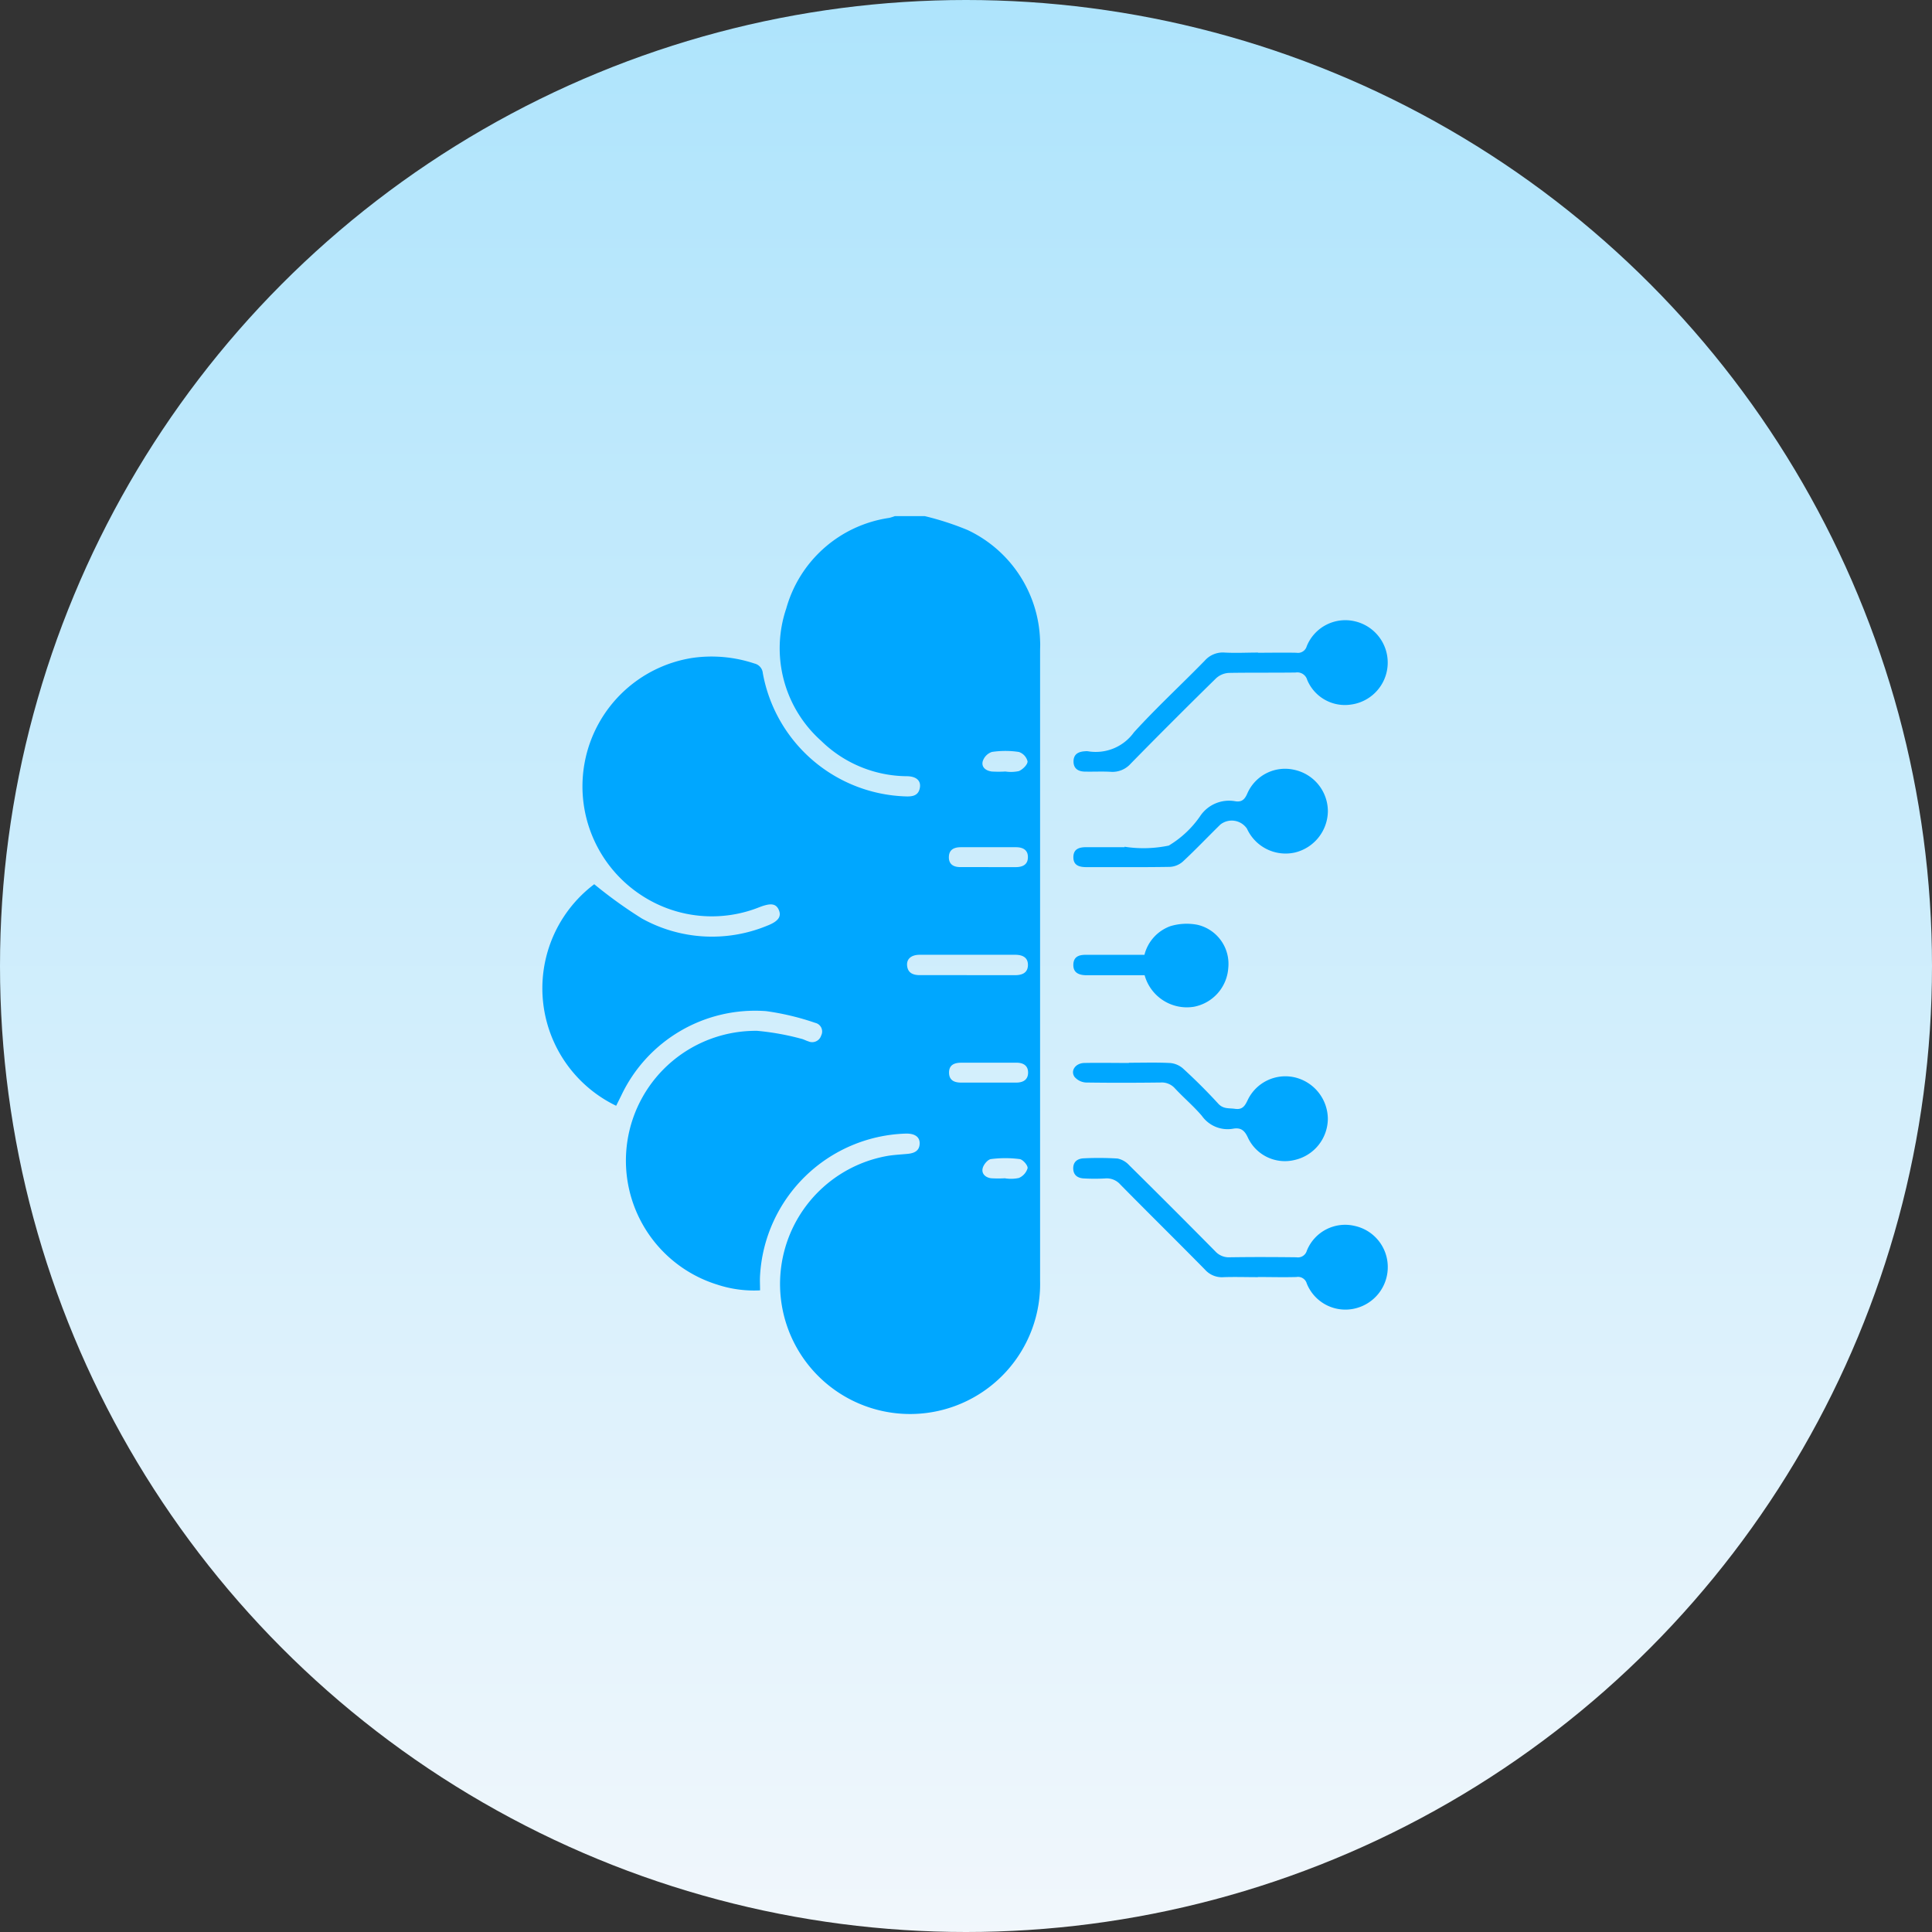
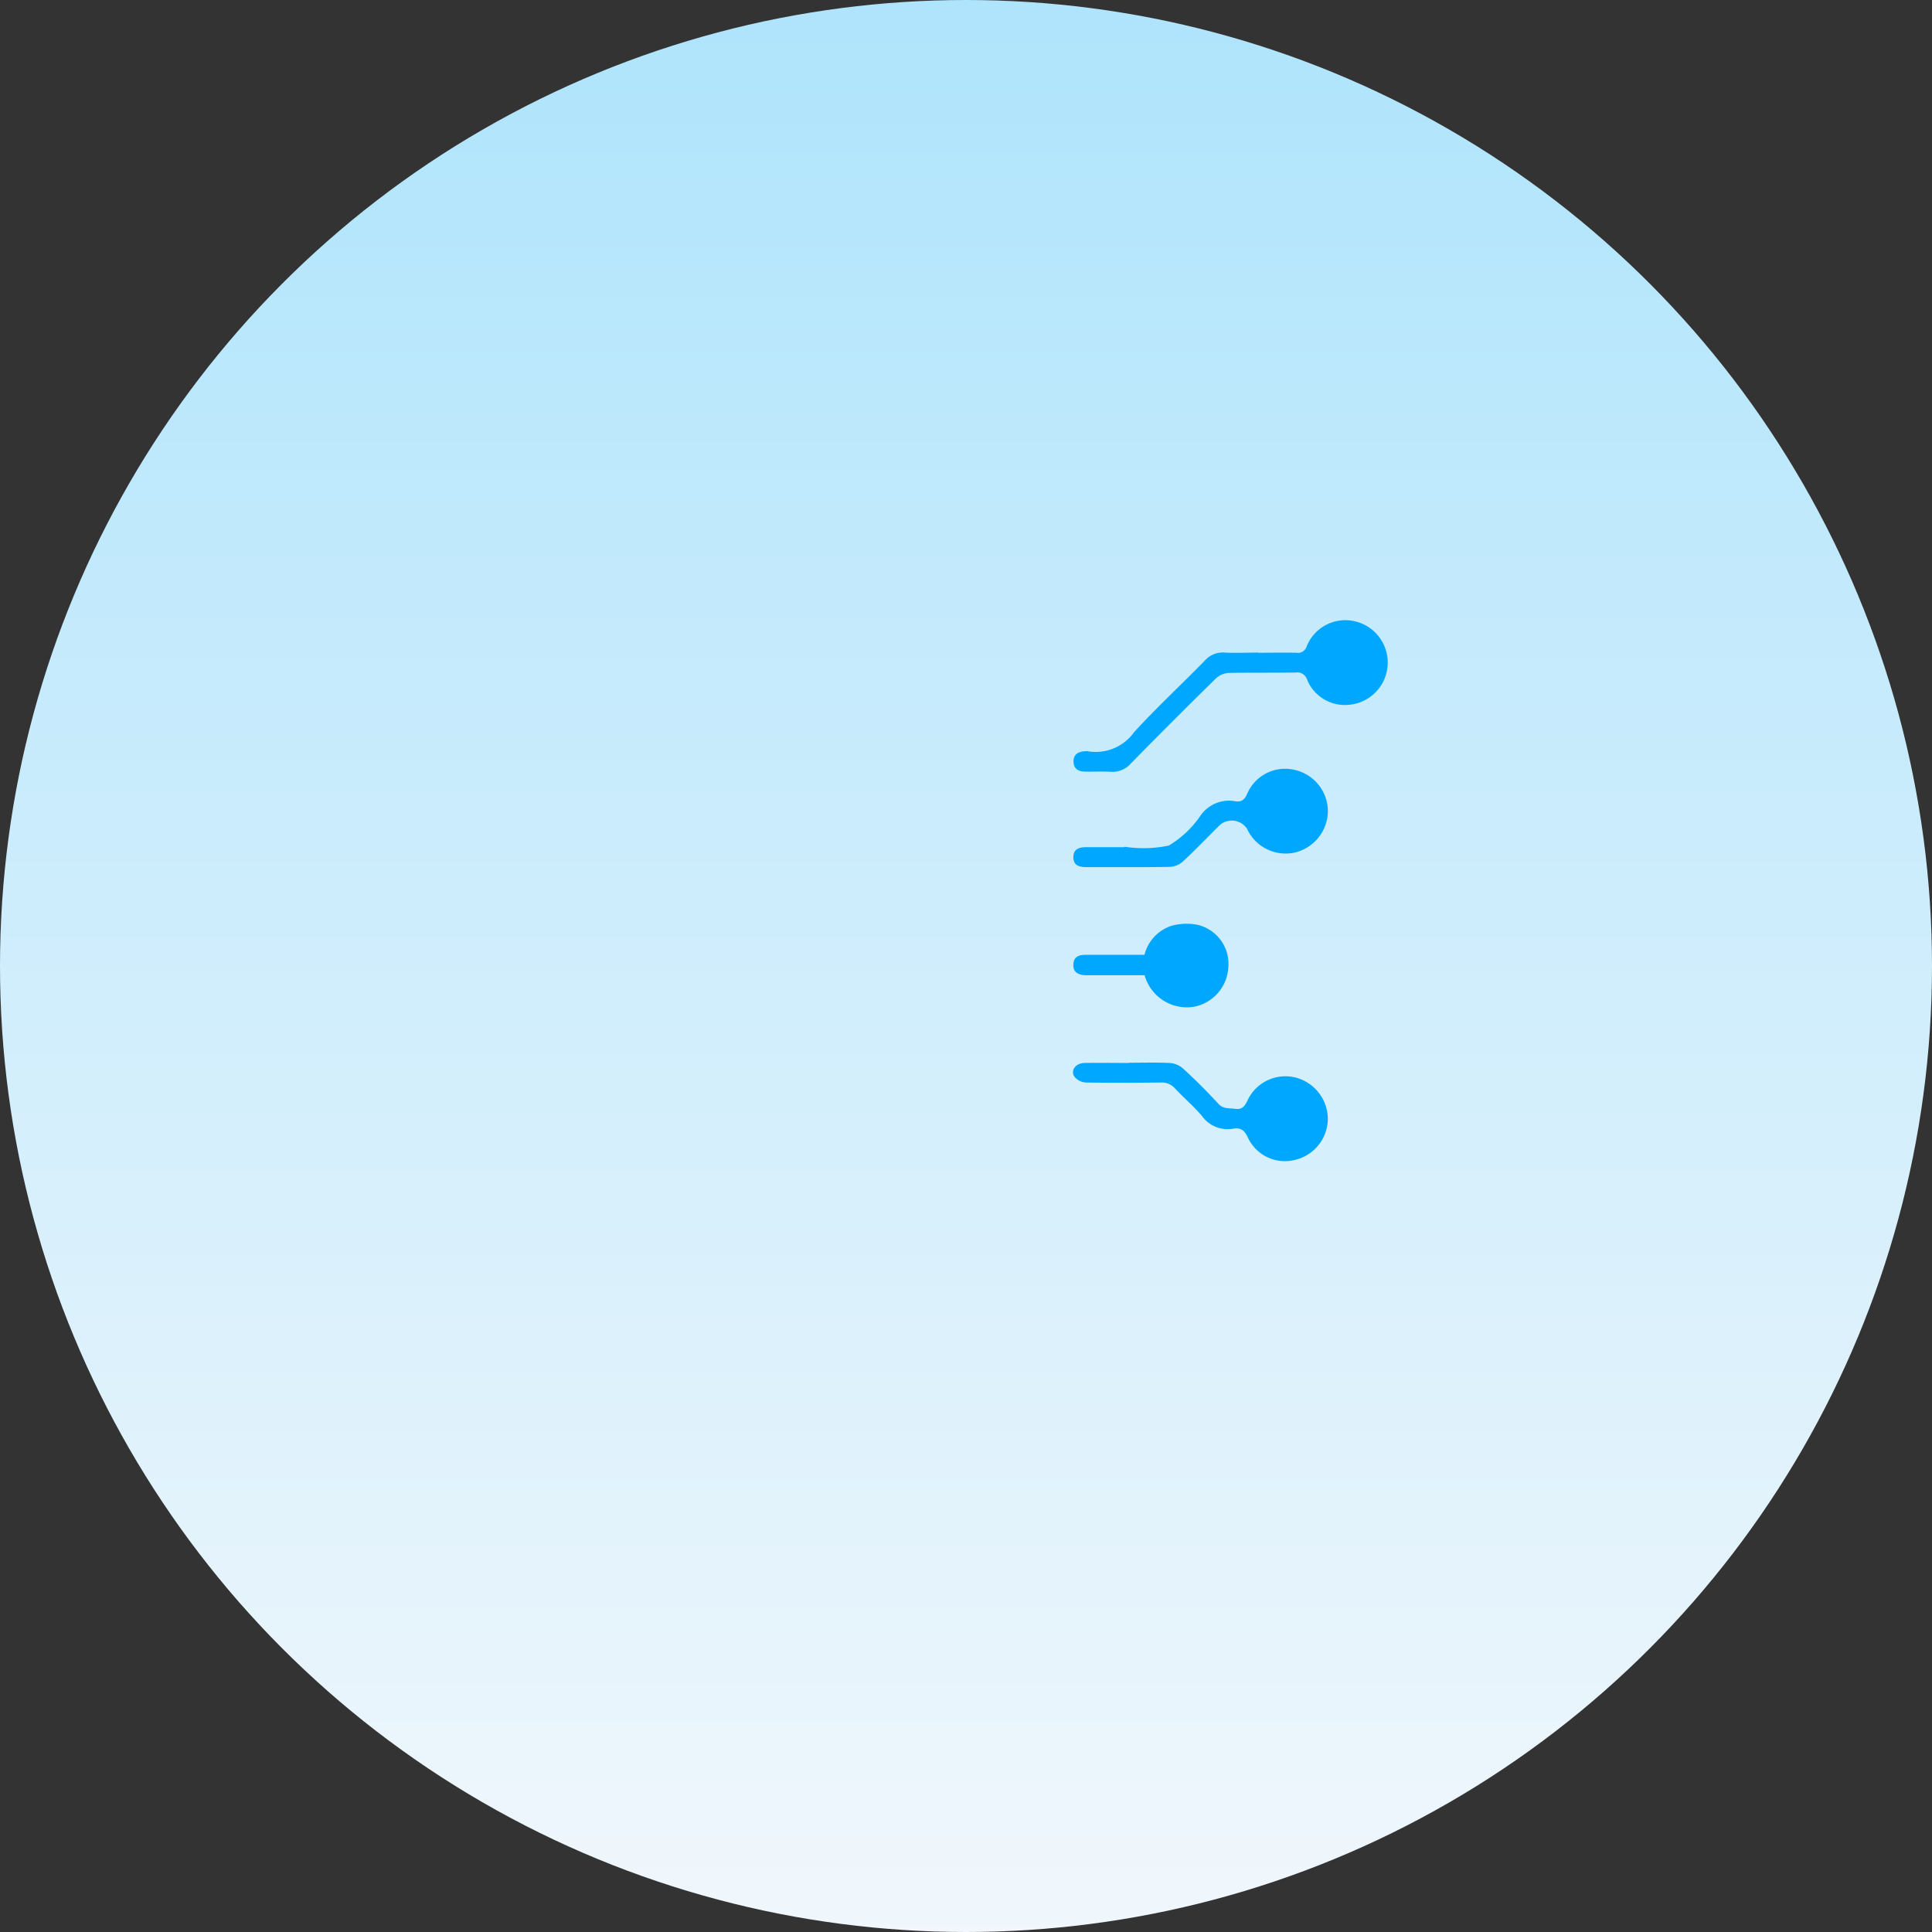
<svg xmlns="http://www.w3.org/2000/svg" width="52" height="52" viewBox="0 0 52 52">
  <rect x="0" y="0" width="52" height="52" fill="#333333" stroke="none" />
  <defs>
    <linearGradient id="linear-gradient" x1="0.5" x2="0.5" y2="1" gradientUnits="objectBoundingBox">
      <stop offset="0" stop-color="#aee4fc" />
      <stop offset="1" stop-color="#f1f7fc" />
    </linearGradient>
  </defs>
  <g id="Group_58486" data-name="Group 58486" transform="translate(-880 -227)">
    <circle id="Ellipse_180" data-name="Ellipse 180" cx="26" cy="26" r="26" transform="translate(880 227)" fill="url(#linear-gradient)" />
    <g id="Group_58354" data-name="Group 58354" transform="translate(893.779 240.891)">
      <g id="Group_58355" data-name="Group 58355" transform="translate(0.817)">
        <g id="Group_58352" data-name="Group 58352">
          <g id="Group_58356" data-name="Group 58356">
            <g id="Group_58350" data-name="Group 58350">
              <g id="Group_58357" data-name="Group 58357">
-                 <path id="Path_47844" data-name="Path 47844" d="M20.694,0A7.722,7.722,0,0,1,21.85.375,3.4,3.4,0,0,1,23.8,3.357c.007.094,0,.189,0,.283q0,8.47,0,16.939a3.5,3.5,0,1,1-4.087-3.362c.171-.026.343-.035.515-.051s.33-.071.331-.287c0-.174-.137-.265-.374-.259a4.053,4.053,0,0,0-3.922,3.819c-.008.125,0,.251,0,.4a3.155,3.155,0,0,1-1.148-.153,3.494,3.494,0,0,1,1.072-6.832,6.935,6.935,0,0,1,1.176.211c.068.013.131.052.2.072a.253.253,0,0,0,.345-.157.238.238,0,0,0-.158-.34,7,7,0,0,0-1.321-.316A3.983,3.983,0,0,0,12.525,15.6l-.135.271A3.509,3.509,0,0,1,11.8,9.908a12.274,12.274,0,0,0,1.278.92,3.89,3.89,0,0,0,3.368.2c.3-.115.4-.243.323-.425s-.225-.189-.511-.082a3.45,3.45,0,0,1-3.164-.3A3.5,3.5,0,0,1,14.44,3.817a3.643,3.643,0,0,1,1.673.151.291.291,0,0,1,.224.257,4.04,4.04,0,0,0,3.84,3.319c.189.008.355-.017.389-.243.027-.182-.1-.3-.359-.3a3.331,3.331,0,0,1-2.3-.953,3.337,3.337,0,0,1-.939-3.561A3.383,3.383,0,0,1,19.741.048,1.393,1.393,0,0,0,19.892,0Zm1.135,12.356c.433,0,.865,0,1.3,0,.183,0,.341-.06.344-.271s-.151-.276-.336-.278c-.291,0-.582,0-.873,0-.566,0-1.133,0-1.7,0-.235,0-.36.113-.343.293.02.2.164.253.335.255.425,0,.849,0,1.274,0m.578-2.907c.243,0,.487,0,.73,0,.191,0,.337-.065.334-.274,0-.192-.14-.263-.323-.262q-.742,0-1.484,0c-.181,0-.316.065-.32.263s.126.272.309.272h.754m0,5.265c-.243,0-.487,0-.73,0-.19,0-.334.063-.328.276.005.2.144.259.324.259q.742,0,1.484,0c.183,0,.317-.074.319-.266s-.131-.27-.314-.269c-.251,0-.5,0-.754,0m.449-7.839v0a1.017,1.017,0,0,0,.372-.01c.1-.043.234-.171.233-.26a.356.356,0,0,0-.235-.255,2.4,2.4,0,0,0-.726,0,.391.391,0,0,0-.246.252c-.041.163.091.257.249.275a3.226,3.226,0,0,0,.353,0m0,10.949h0a1.014,1.014,0,0,0,.372-.01.417.417,0,0,0,.234-.263c.01-.075-.127-.234-.214-.245a3,3,0,0,0-.772,0c-.087.011-.2.148-.223.246-.037.15.078.251.227.27a2.946,2.946,0,0,0,.376,0" transform="translate(-10.402)" fill="#00a7ff" />
-                 <path id="Path_47845" data-name="Path 47845" d="M226.662,258.628c-.307,0-.614-.01-.92,0a.607.607,0,0,1-.5-.2c-.755-.768-1.523-1.523-2.279-2.291a.487.487,0,0,0-.413-.166,5.067,5.067,0,0,1-.566,0c-.168-.007-.29-.086-.291-.272s.126-.265.292-.27a8.129,8.129,0,0,1,.9.006.579.579,0,0,1,.313.179q1.166,1.152,2.318,2.318a.493.493,0,0,0,.392.161c.6-.009,1.2-.007,1.792,0a.249.249,0,0,0,.28-.176,1.111,1.111,0,0,1,1.286-.669,1.131,1.131,0,0,1,.893,1.1,1.143,1.143,0,0,1-.87,1.12,1.119,1.119,0,0,1-1.31-.669.245.245,0,0,0-.279-.175c-.346.01-.692,0-1.038,0" transform="translate(-207.403 -238.144)" fill="#00a7ff" />
                <path id="Path_47846" data-name="Path 47846" d="M226.671,42.346c.346,0,.692-.007,1.038,0a.245.245,0,0,0,.278-.176,1.12,1.12,0,0,1,1.31-.667,1.14,1.14,0,0,1-.116,2.237A1.1,1.1,0,0,1,228,43.078a.278.278,0,0,0-.314-.2c-.6.008-1.2,0-1.792.01a.555.555,0,0,0-.344.142q-1.162,1.139-2.3,2.3a.655.655,0,0,1-.542.22c-.227-.013-.456,0-.684-.005-.175,0-.315-.072-.314-.274s.138-.265.315-.274a.309.309,0,0,1,.071,0,1.264,1.264,0,0,0,1.24-.509c.608-.668,1.275-1.282,1.906-1.929a.645.645,0,0,1,.539-.218c.3.016.6,0,.9,0" transform="translate(-207.412 -38.668)" fill="#00a7ff" />
                <path id="Path_47847" data-name="Path 47847" d="M223.085,102.654a3.335,3.335,0,0,0,1.189-.031,2.72,2.72,0,0,0,.863-.819.935.935,0,0,1,.923-.375c.174.029.257-.041.329-.209a1.108,1.108,0,0,1,1.261-.637,1.144,1.144,0,0,1,.907,1.117,1.158,1.158,0,0,1-.889,1.11,1.143,1.143,0,0,1-1.288-.641.494.494,0,0,0-.717-.112c-.337.33-.662.673-1.007.994a.573.573,0,0,1-.348.145c-.747.013-1.494.005-2.241.007-.193,0-.362-.039-.36-.27s.172-.269.364-.267c.338,0,.676,0,1.014,0v-.014" transform="translate(-207.413 -93.755)" fill="#00a7ff" />
                <path id="Path_47848" data-name="Path 47848" d="M223.024,217.463c.37,0,.74-.012,1.108.007a.6.6,0,0,1,.348.146c.328.3.649.619.951.949.136.149.289.115.448.138.211.031.273-.087.35-.249a1.124,1.124,0,0,1,1.288-.591,1.157,1.157,0,0,1,.863,1.106,1.144,1.144,0,0,1-.886,1.109,1.1,1.1,0,0,1-1.262-.592c-.09-.2-.19-.284-.4-.248a.849.849,0,0,1-.841-.344c-.223-.263-.491-.488-.726-.741a.477.477,0,0,0-.392-.158c-.668.008-1.337.01-2,0a.435.435,0,0,1-.311-.152c-.116-.169.029-.369.263-.374.4-.008.8,0,1.2,0Z" transform="translate(-207.237 -202.75)" fill="#00a7ff" />
                <path id="Path_47849" data-name="Path 47849" d="M223.625,163.549h-1.378c-.071,0-.141,0-.212,0-.185-.007-.333-.071-.327-.285s.149-.262.324-.264c.4,0,.8,0,1.2,0h.39a1.107,1.107,0,0,1,.7-.772,1.52,1.52,0,0,1,.732-.035,1.079,1.079,0,0,1,.824,1.162,1.14,1.14,0,0,1-.93,1.044,1.18,1.18,0,0,1-1.321-.848" transform="translate(-207.415 -151.192)" fill="#00a7ff" />
              </g>
            </g>
          </g>
        </g>
      </g>
    </g>
  </g>
</svg>